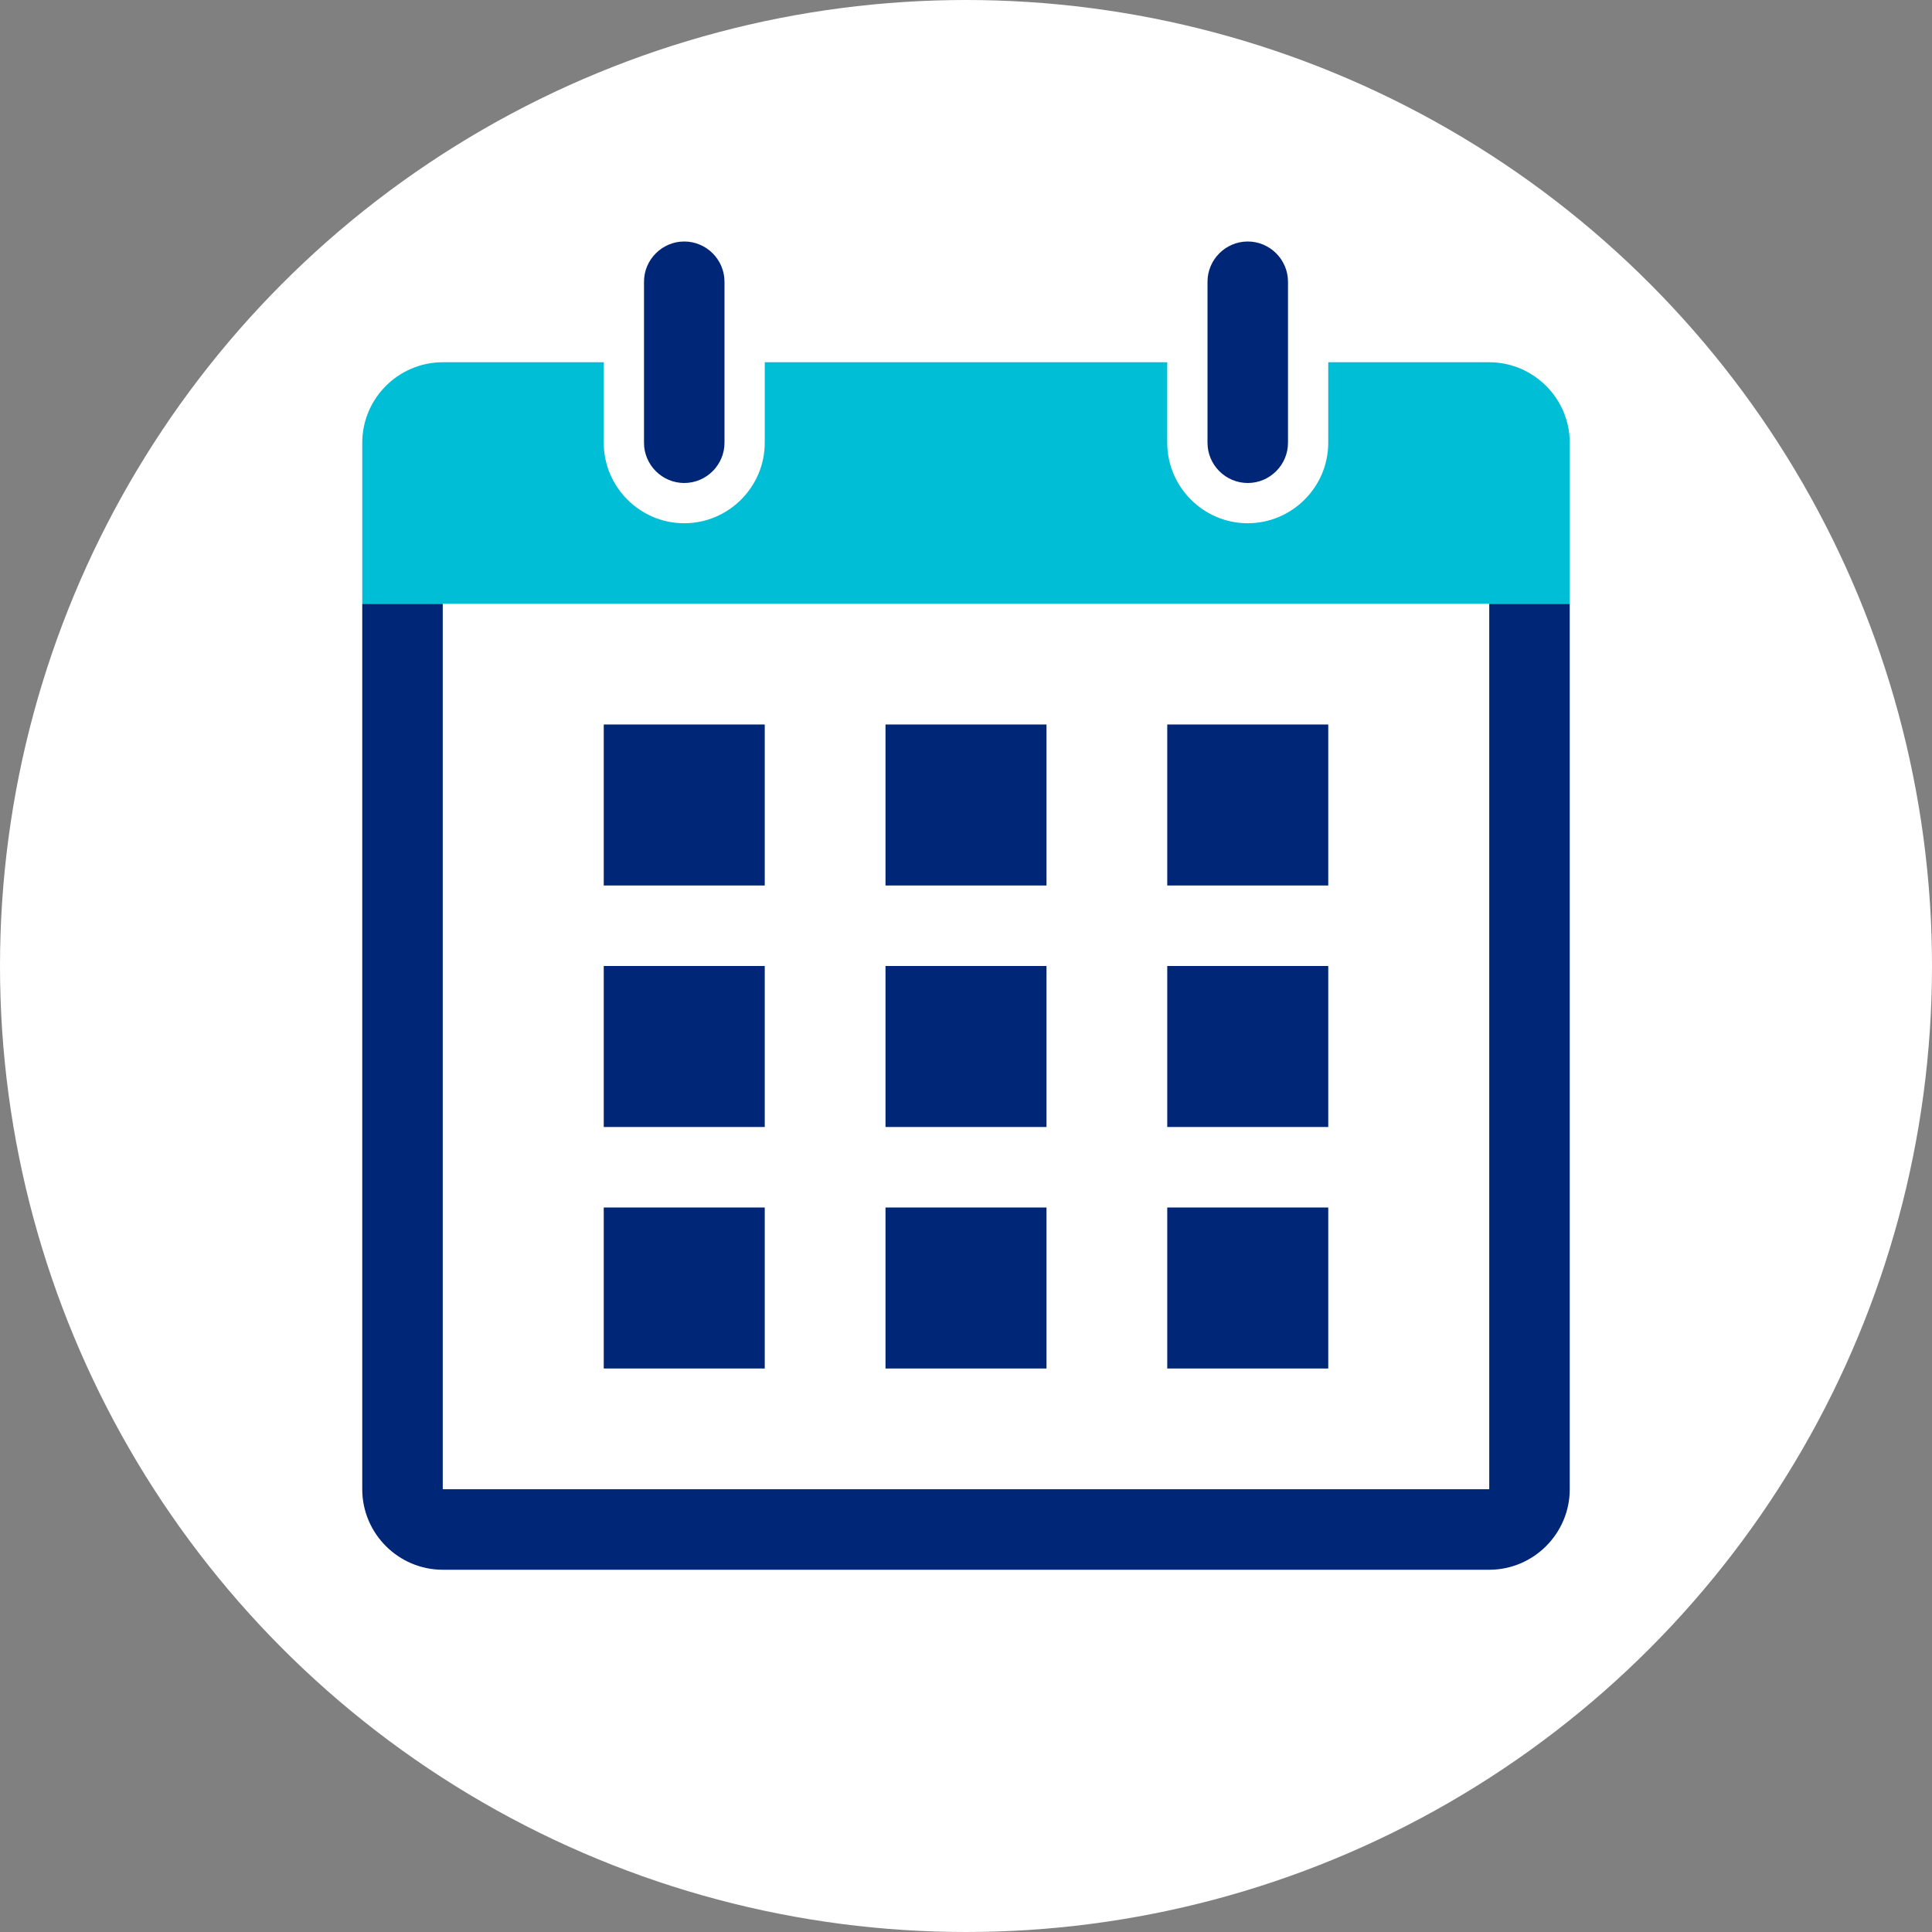
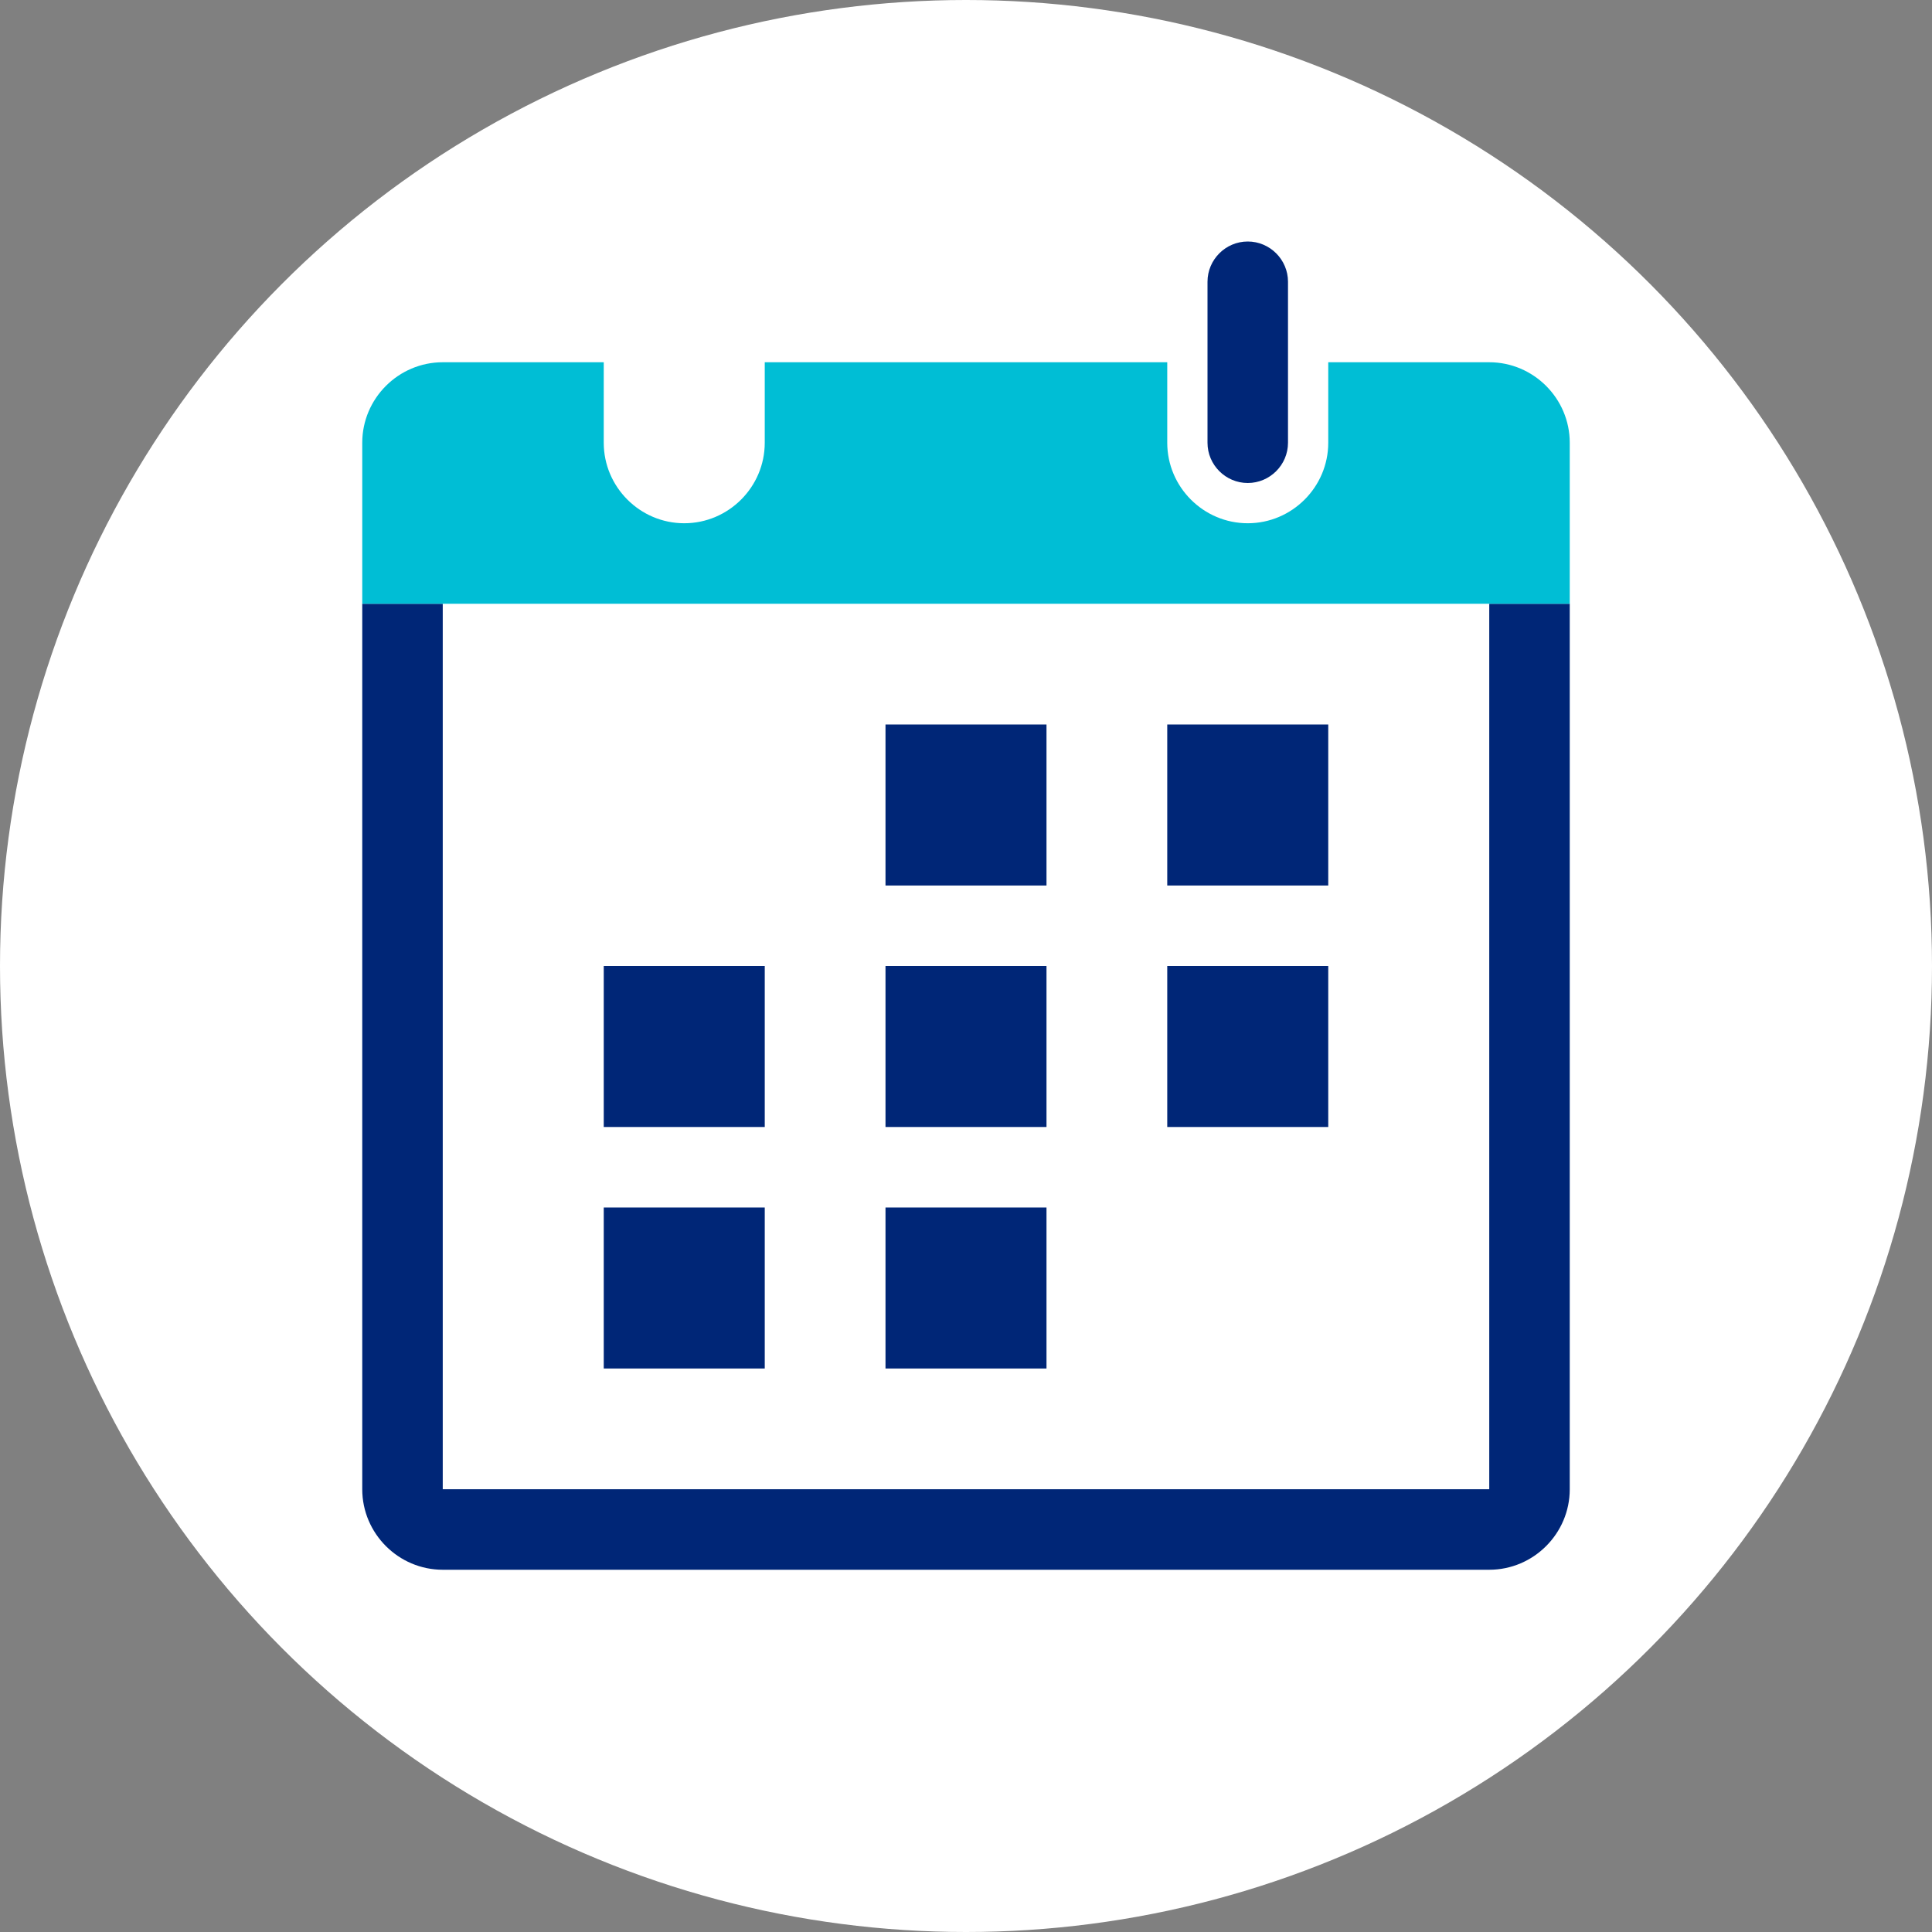
<svg xmlns="http://www.w3.org/2000/svg" version="1.1" id="Layer_1" x="0px" y="0px" viewBox="0 0 48 48" style="enable-background:new 0 0 48 48;" xml:space="preserve">
  <rect x="0" y="0" width="48" height="48" fill="#808080" stroke="none" />
  <style type="text/css">
	.st0{fill:#FFFFFF;}
	.st1{fill:#002677;}
	.st2{fill:#00BED5;}
</style>
  <g>
    <g>
      <circle class="st0" cx="24" cy="24" r="24" />
    </g>
    <g>
-       <path class="st1" d="M17,12c0.55,0,1-0.45,1-1V7c0-0.55-0.45-1-1-1s-1,0.45-1,1v4C16,11.55,16.45,12,17,12z" />
      <path class="st1" d="M31,12c0.55,0,1-0.45,1-1V7c0-0.55-0.45-1-1-1s-1,0.45-1,1v4C30,11.55,30.45,12,31,12z" />
-       <rect x="15" y="18" class="st1" width="4" height="4" />
      <rect x="15" y="24" class="st1" width="4" height="4" />
      <rect x="15" y="30" class="st1" width="4" height="4" />
      <rect x="22" y="18" class="st1" width="4" height="4" />
      <rect x="22" y="24" class="st1" width="4" height="4" />
      <rect x="22" y="30" class="st1" width="4" height="4" />
      <rect x="29" y="18" class="st1" width="4" height="4" />
      <rect x="29" y="24" class="st1" width="4" height="4" />
-       <rect x="29" y="30" class="st1" width="4" height="4" />
      <path class="st1" d="M37,15v22H11V15H9v22c0,1.1,0.9,2,2,2h26c1.1,0,2-0.9,2-2V15H37z" />
    </g>
    <path class="st2" d="M37,9h-4v2c0,1.1-0.9,2-2,2s-2-0.9-2-2V9H19v2c0,1.1-0.9,2-2,2s-2-0.9-2-2V9h-4c-1.1,0-2,0.9-2,2v4h30v-4   C39,9.9,38.1,9,37,9z" />
  </g>
</svg>